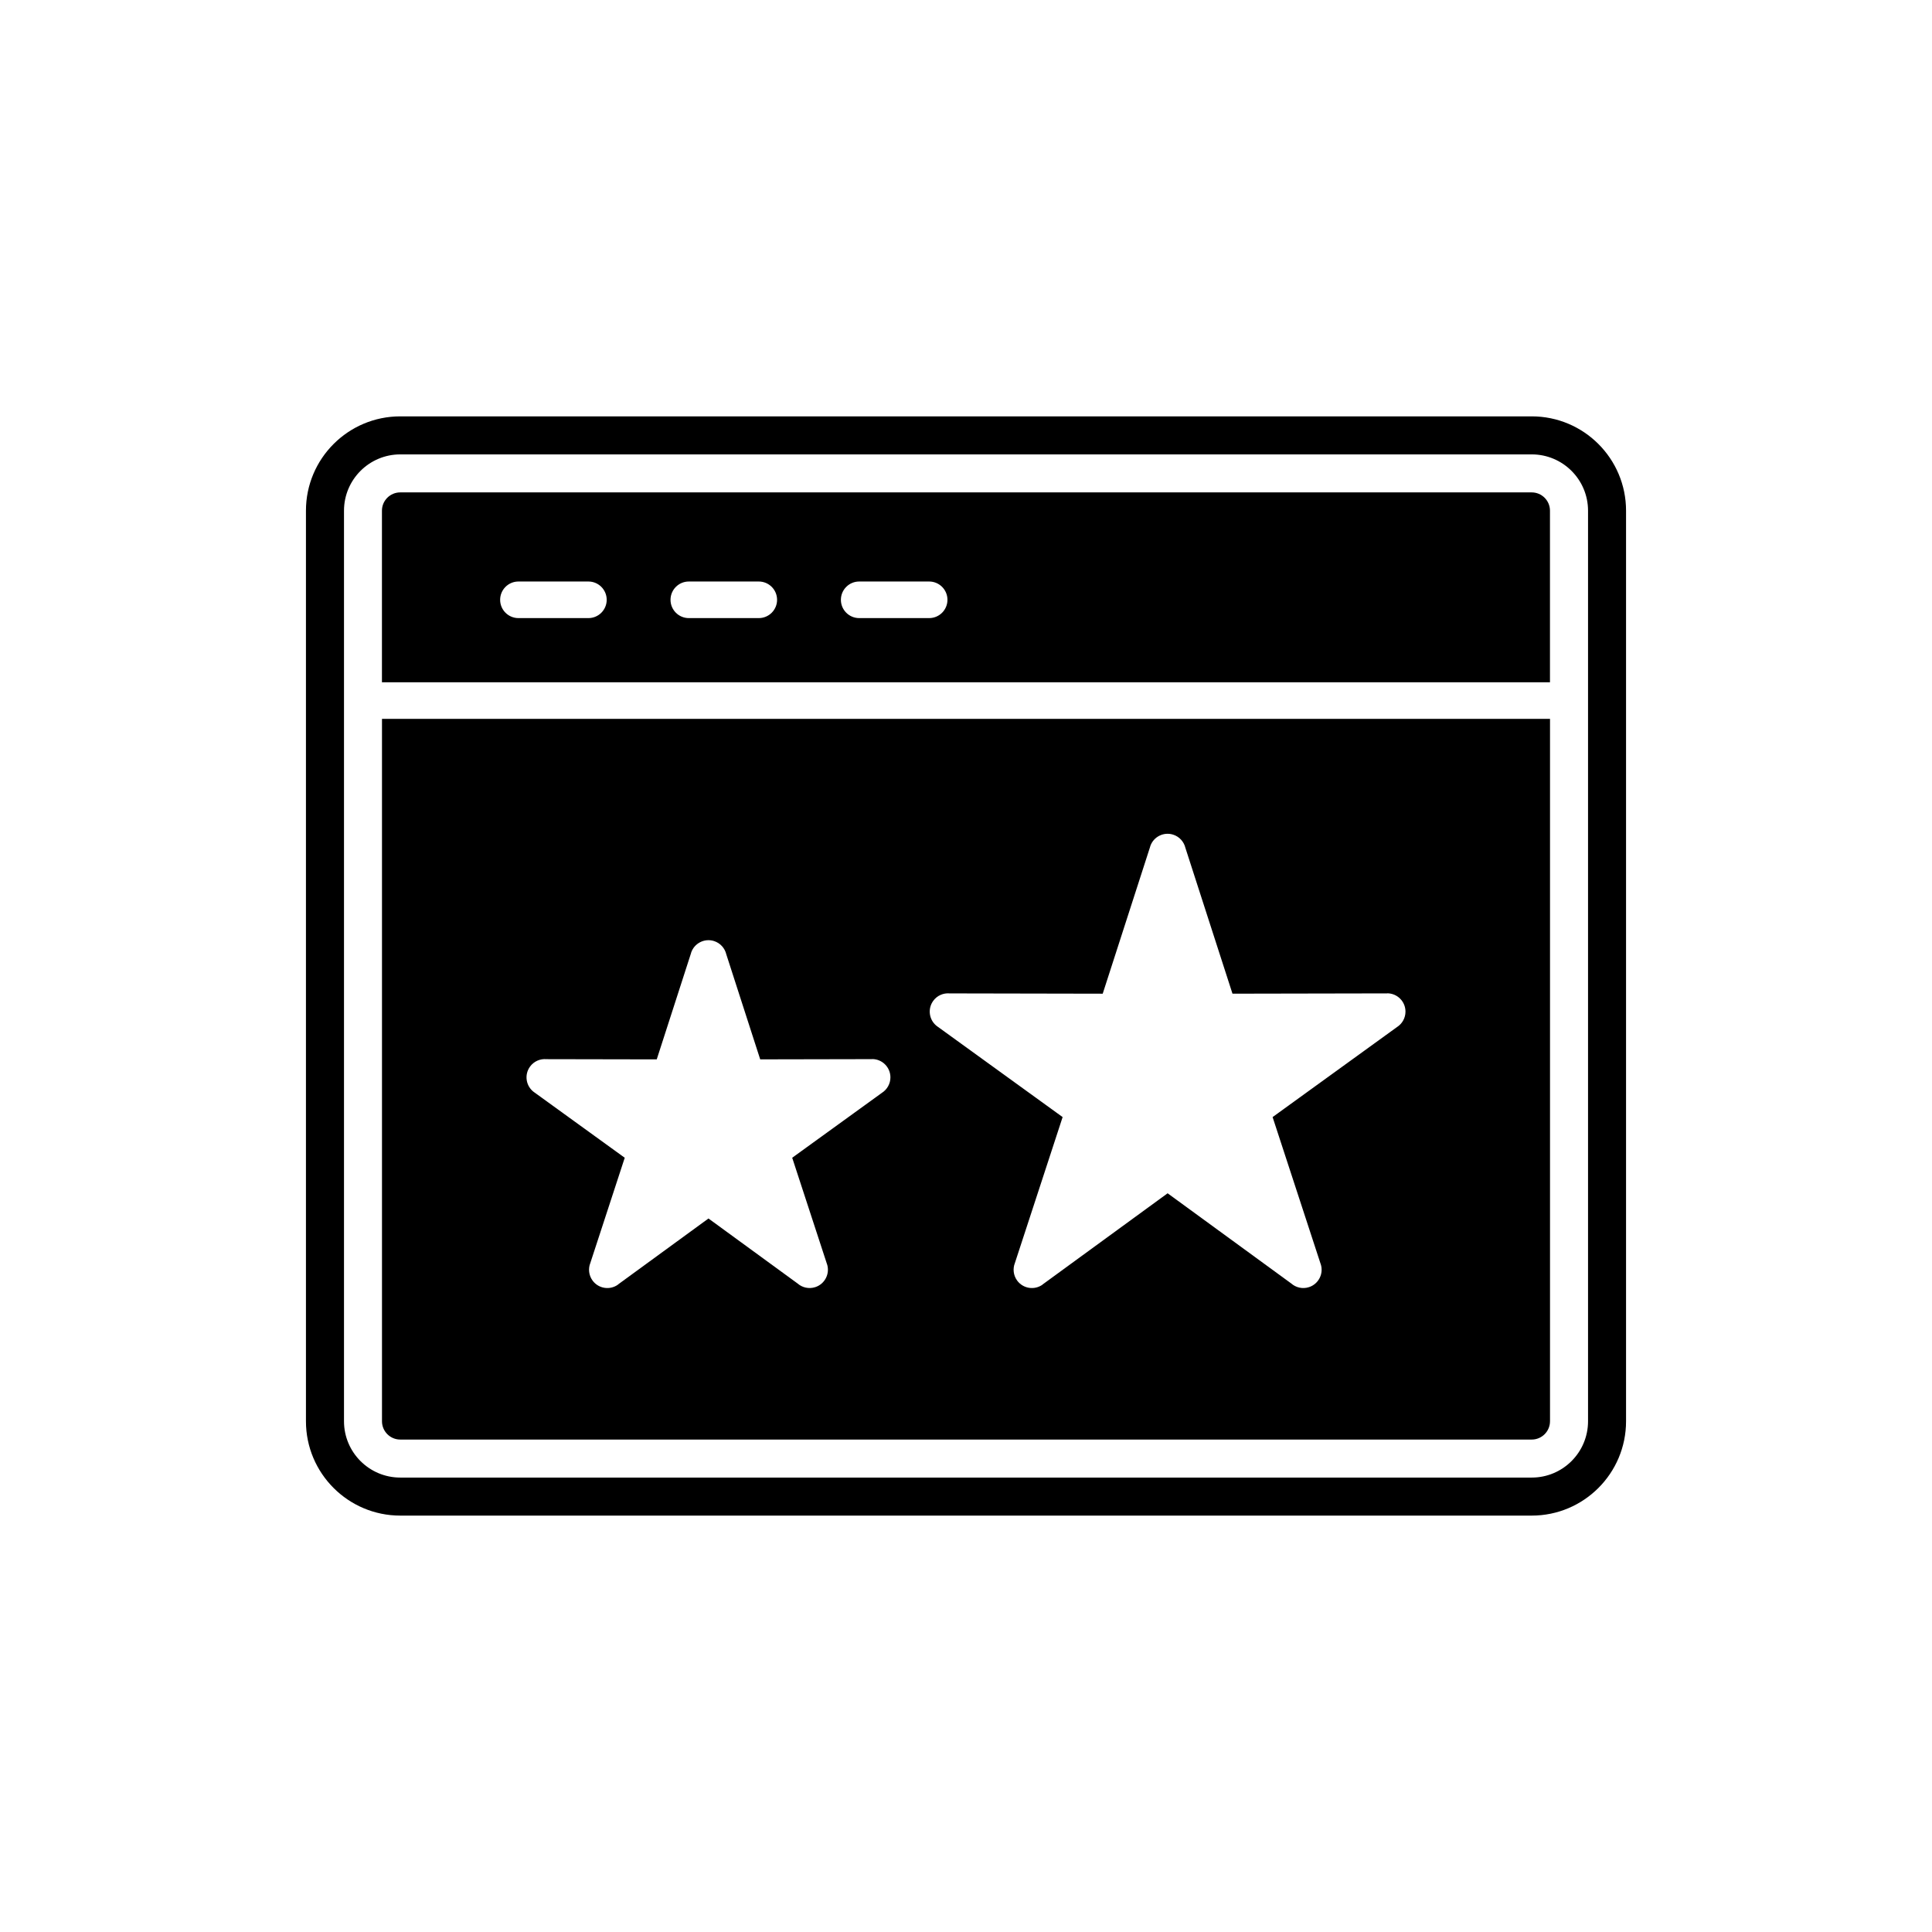
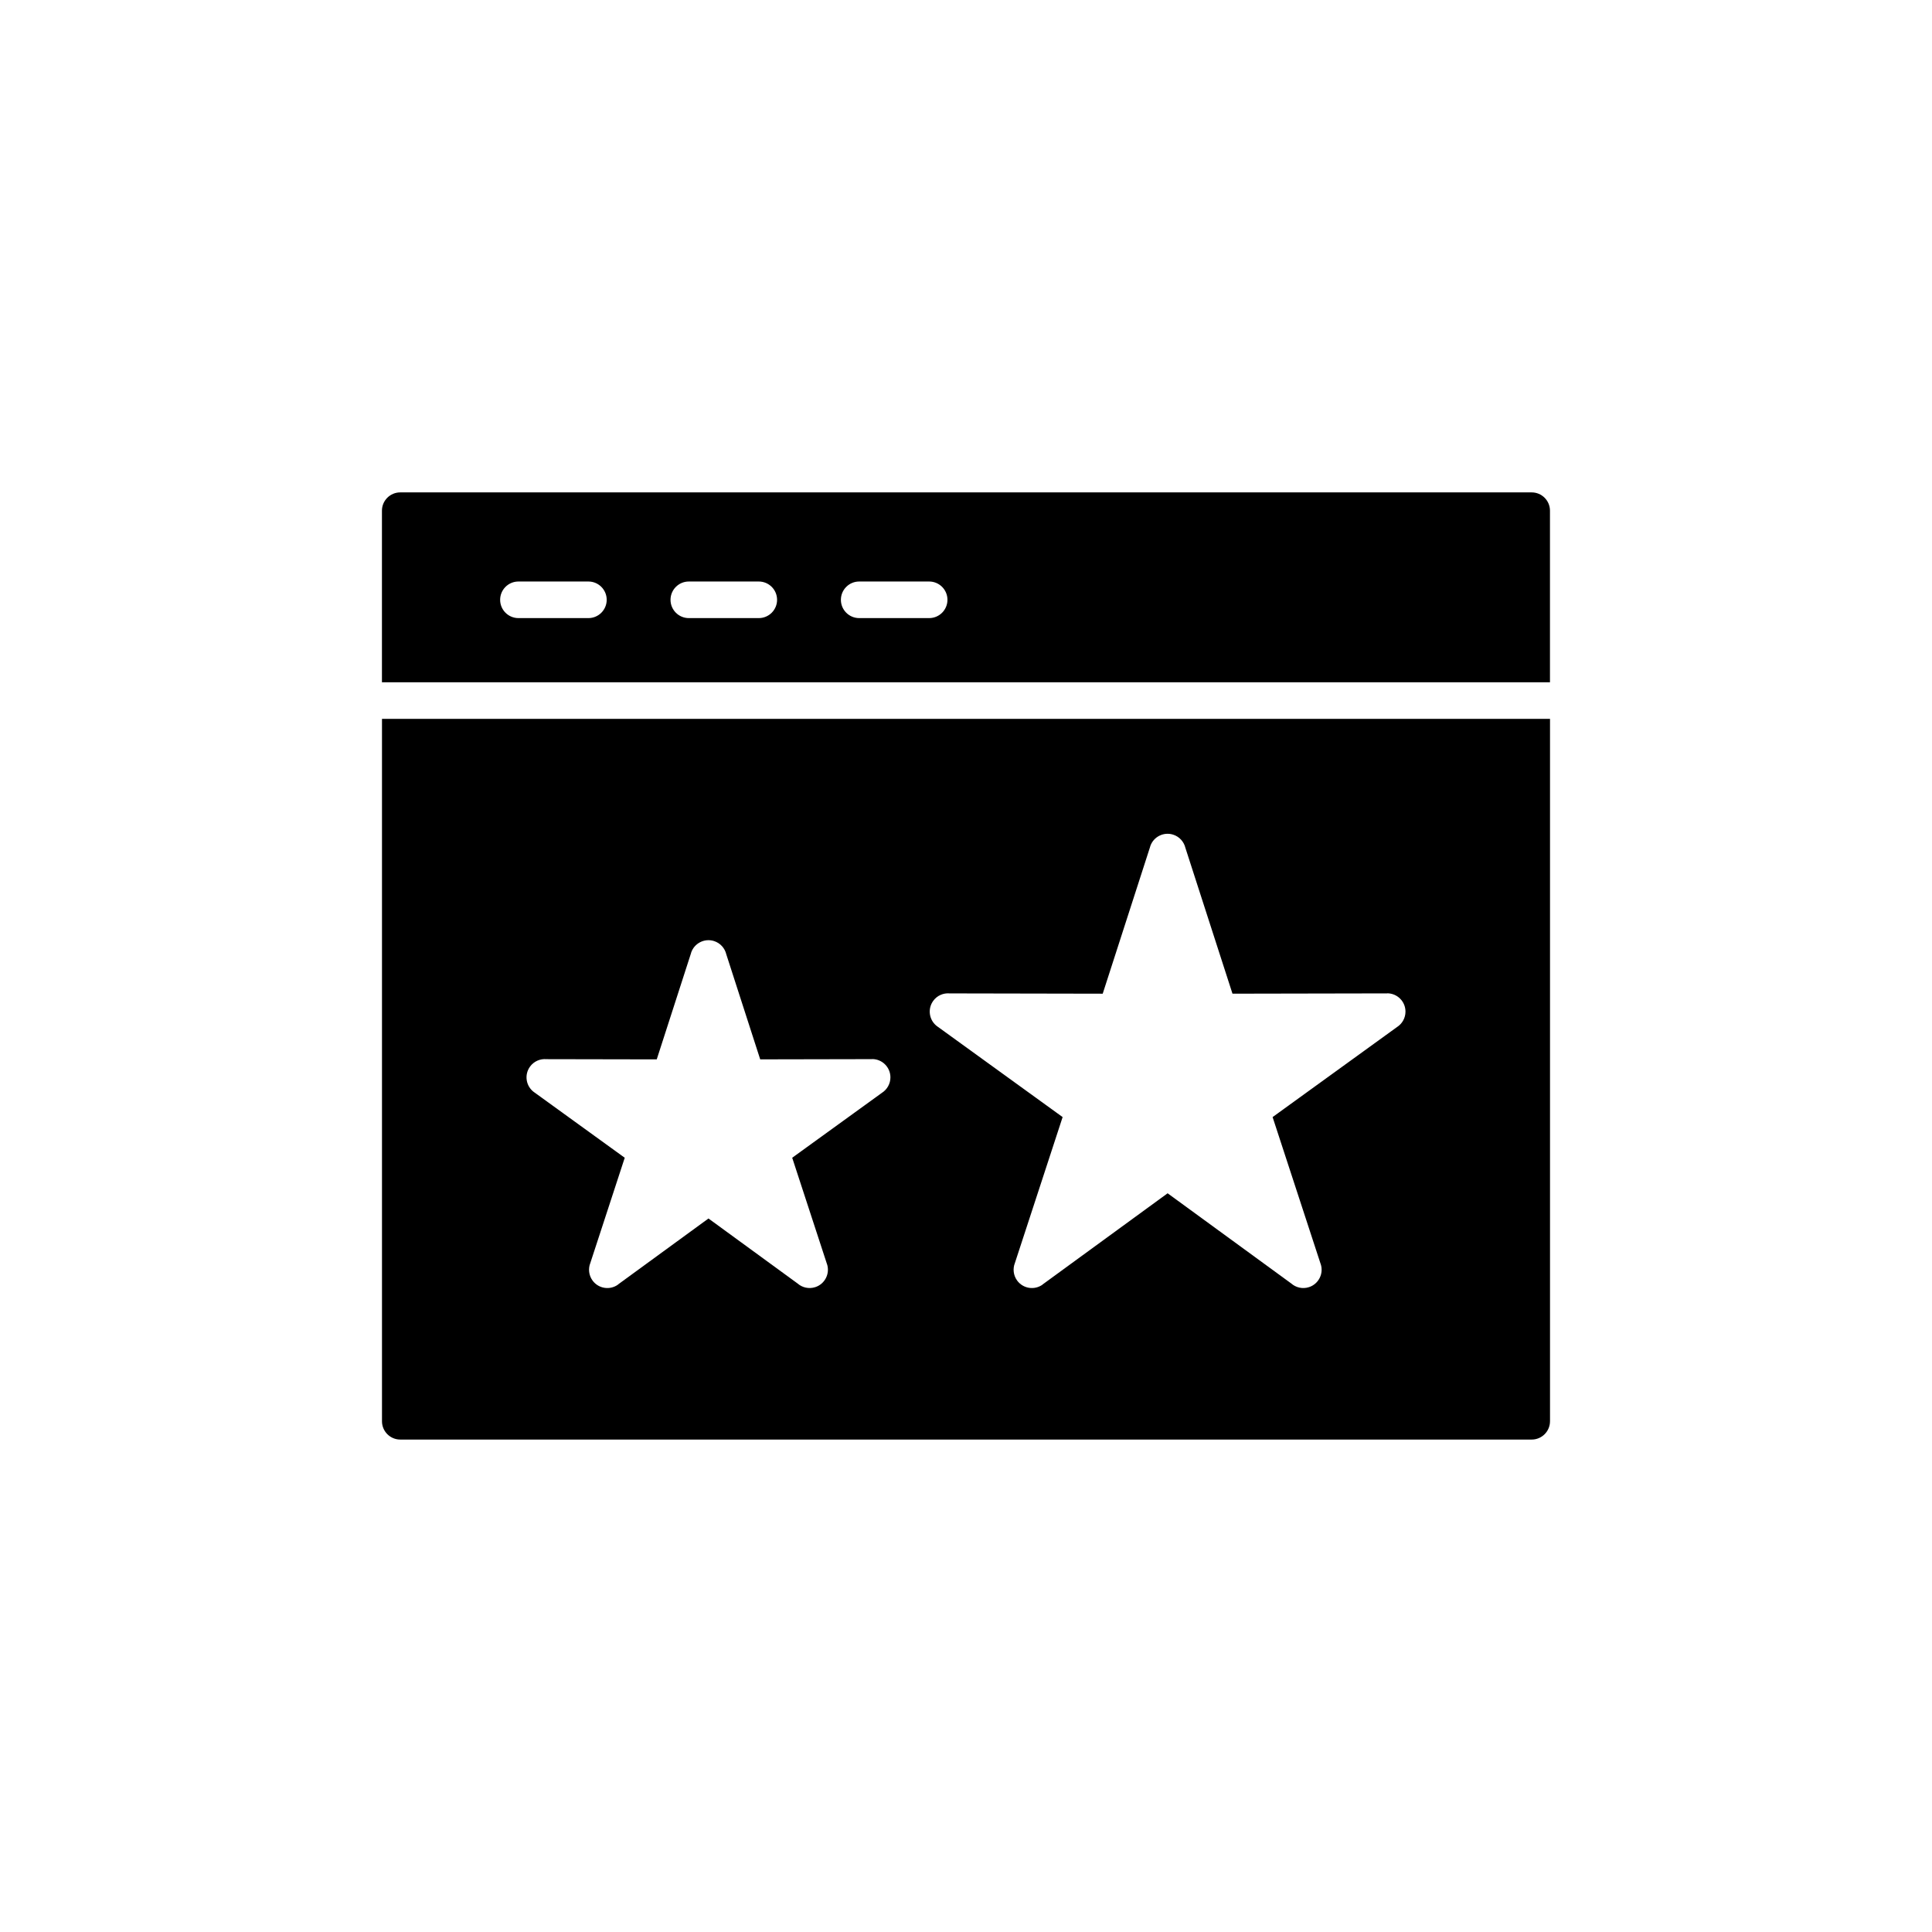
<svg xmlns="http://www.w3.org/2000/svg" fill="#000000" width="800px" height="800px" version="1.1" viewBox="144 144 512 512">
  <g>
-     <path d="m574.92 314.35v206.3c0 13.801-11.199 25-25 25h-299.84c-13.801 0-25-11.199-25-25v-241.31c0-13.801 11.199-25 25-25h299.84c13.801 0 25 11.199 25 25zm-10.074 206.3v-241.31c0-8.238-6.684-14.922-14.922-14.922h-299.84c-8.238 0-14.922 6.684-14.922 14.922v241.31c0 8.238 6.684 14.922 14.922 14.922h299.84c8.238 0 14.922-6.684 14.922-14.922z" fill-rule="evenodd" />
    <path d="m250.07 274.49h299.84c2.676 0 4.848 2.172 4.848 4.848v45.469h-309.54v-45.469c0-2.676 2.172-4.848 4.848-4.848zm31.32 23.617c-2.676 0-4.848 2.172-4.848 4.848s2.172 4.848 4.848 4.848h18.543c2.676 0 4.848-2.172 4.848-4.848s-2.172-4.848-4.848-4.848zm45.152 0c-2.676 0-4.848 2.172-4.848 4.848s2.172 4.848 4.848 4.848h18.543c2.676 0 4.848-2.172 4.848-4.848s-2.172-4.848-4.848-4.848zm45.152 0c-2.676 0-4.848 2.172-4.848 4.848s2.172 4.848 4.848 4.848h18.543c2.676 0 4.848-2.172 4.848-4.848s-2.172-4.848-4.848-4.848z" />
    <path d="m436.23 407.34 12.59-39.008-0.012-0.012c0.824-2.547 3.555-3.945 6.102-3.125 1.672 0.539 2.852 1.902 3.231 3.496l12.477 38.645 40.992-0.078v-0.02c2.676-0.004 4.852 2.16 4.856 4.84 0.004 1.715-0.887 3.227-2.227 4.09l-32.988 23.871 12.742 38.957 0.008-0.004c0.832 2.543-0.555 5.281-3.102 6.113-1.699 0.555-3.481 0.121-4.727-0.984l-32.742-23.887-33.121 24.16 0.012 0.02c-2.164 1.578-5.195 1.102-6.773-1.059-1.016-1.395-1.18-3.152-0.59-4.644l12.648-38.672-33.207-24.027-0.004 0.004c-2.168-1.57-2.656-4.602-1.086-6.769 1.039-1.438 2.719-2.133 4.367-1.984l40.562 0.078zm118.54 113.31v-186.15h-309.54v186.15c0 2.676 2.172 4.848 4.848 4.848h299.84c2.676 0 4.848-2.172 4.848-4.848zm-218.3-123.76 8.992 27.852 29.652-0.059v-0.02c2.676-0.004 4.852 2.16 4.856 4.84 0.004 1.715-0.887 3.227-2.227 4.09l-23.801 17.223 9.215 28.176 0.008-0.004c0.832 2.543-0.555 5.281-3.102 6.113-1.699 0.555-3.481 0.121-4.727-0.984l-23.582-17.203-23.961 17.48 0.012 0.02c-2.164 1.578-5.195 1.102-6.773-1.059-1.016-1.395-1.18-3.152-0.59-4.644l9.121-27.891-24.02-17.379-0.004 0.004c-2.168-1.57-2.656-4.602-1.086-6.769 1.039-1.438 2.719-2.133 4.367-1.984l29.223 0.055 9.109-28.215-0.012-0.012c0.824-2.547 3.555-3.945 6.102-3.125 1.676 0.539 2.852 1.906 3.231 3.5z" fill-rule="evenodd" />
  </g>
</svg>